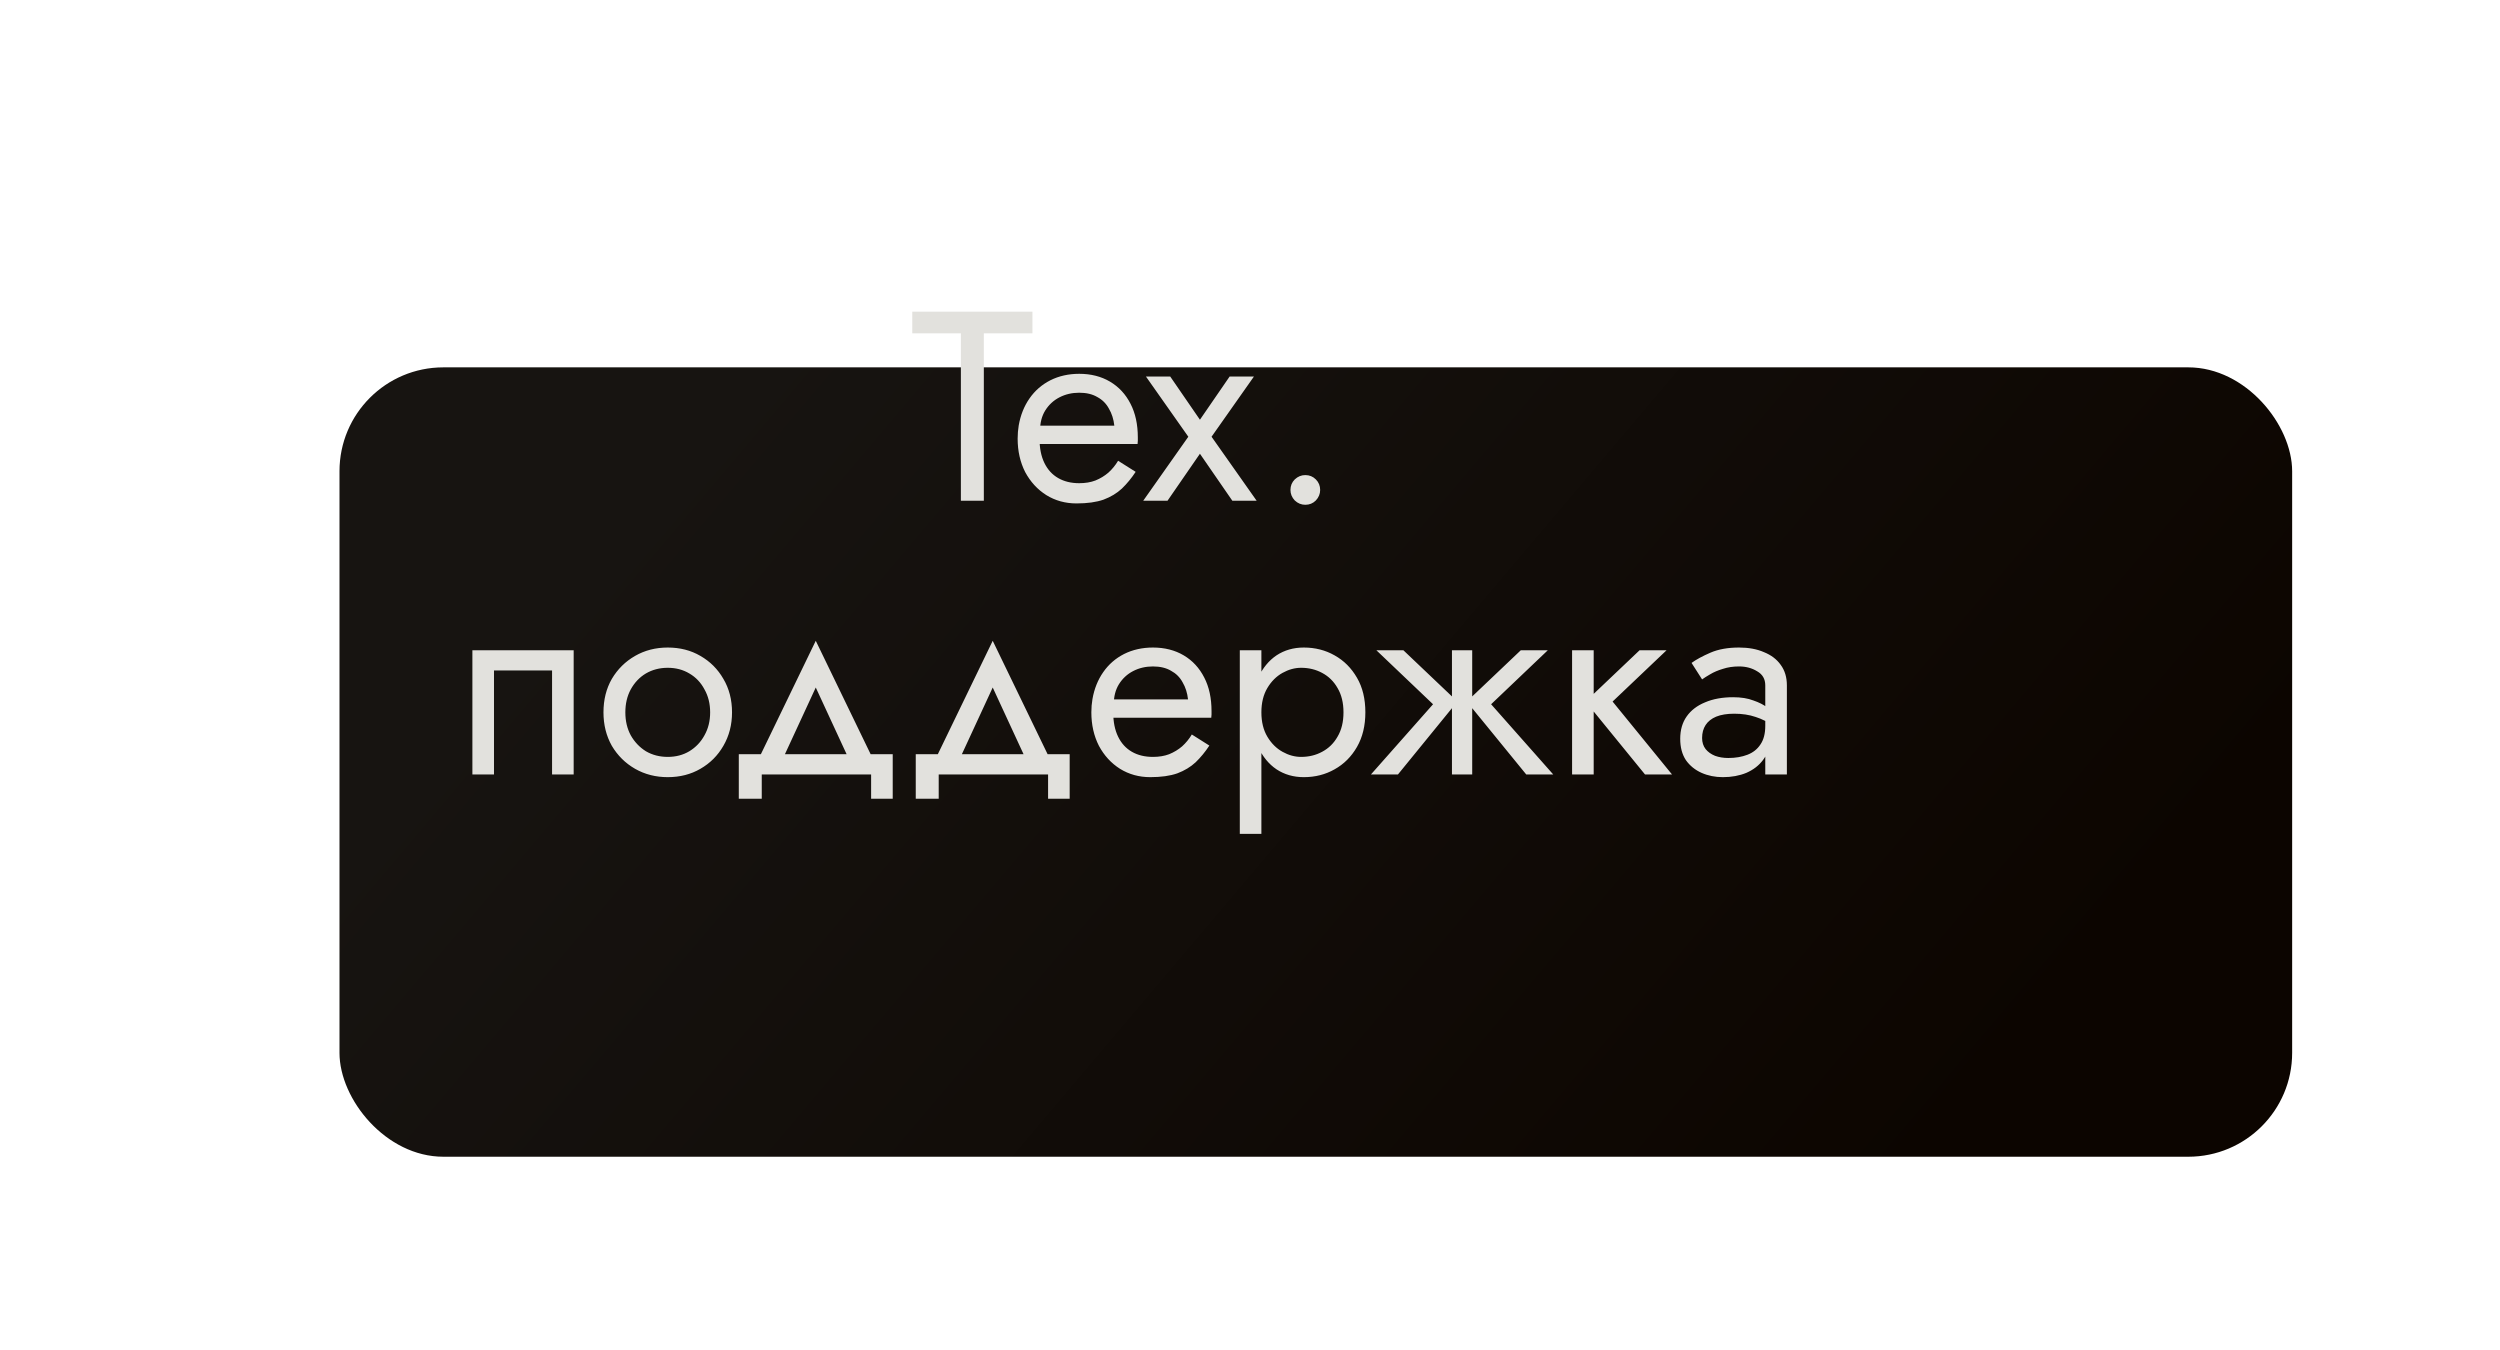
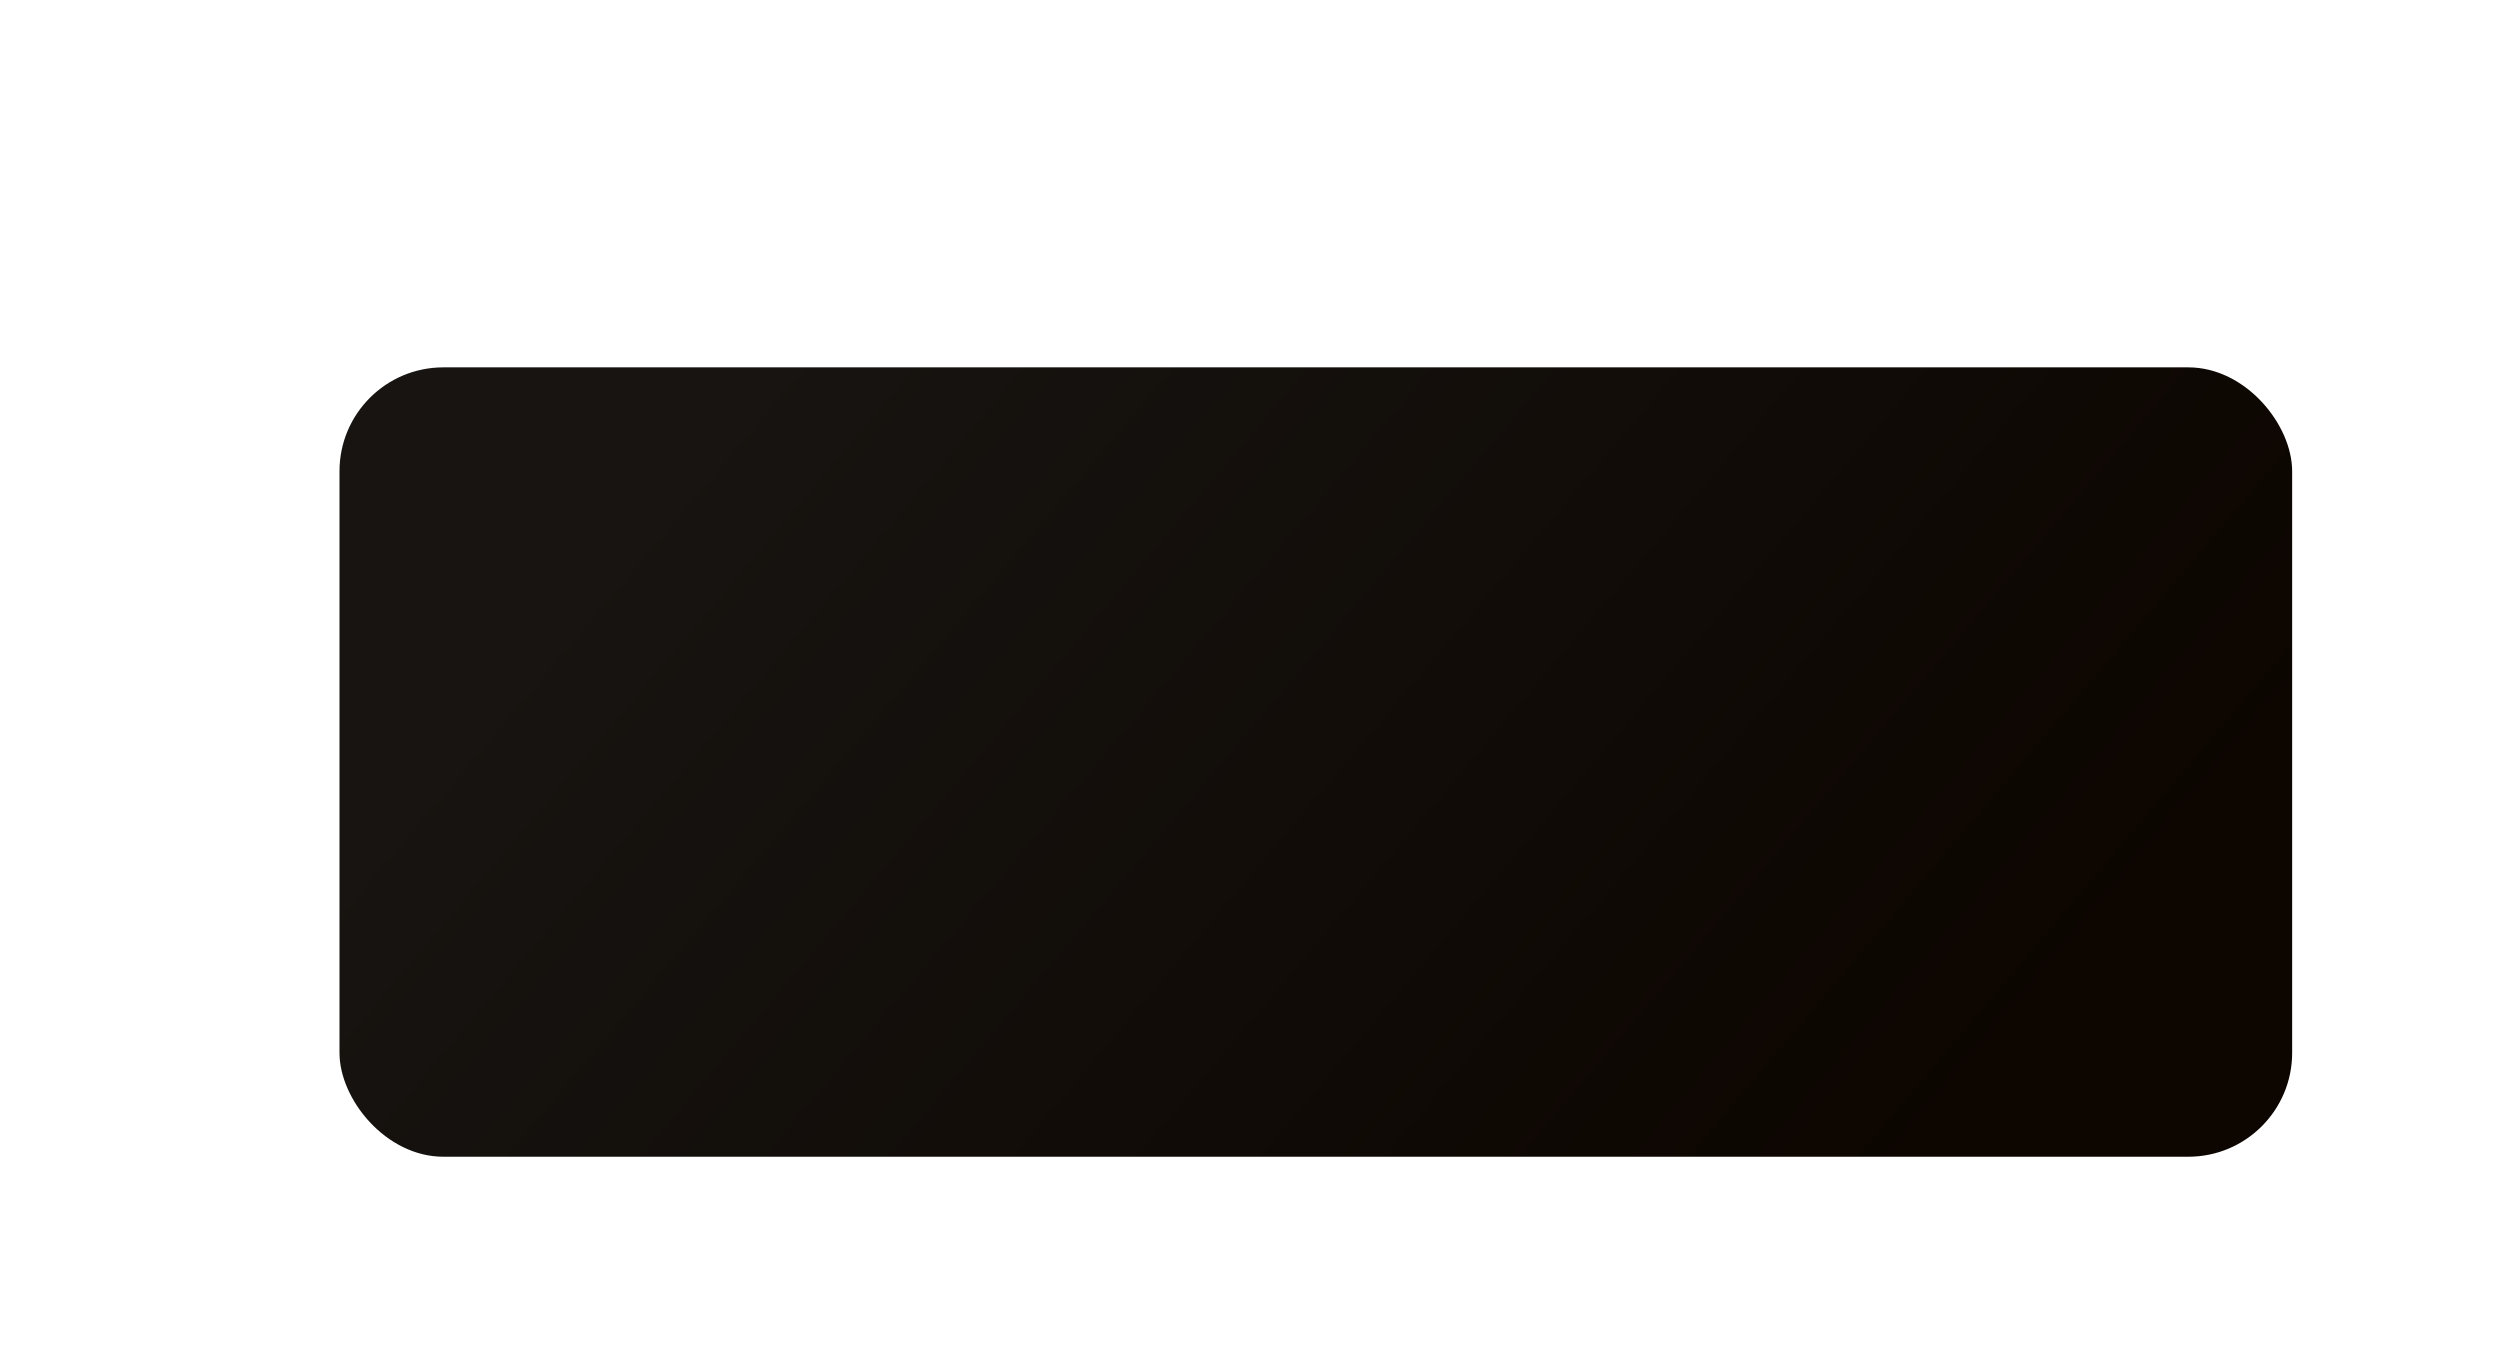
<svg xmlns="http://www.w3.org/2000/svg" width="137" height="74" viewBox="0 0 137 74" fill="none">
  <g filter="url(#filter0_bdi_134_124)">
    <rect x="9.497" y="8.748" width="107.006" height="43.258" rx="5.692" fill="url(#paint0_linear_134_124)" />
  </g>
-   <path d="M49.992 18.265V17.081H56.578V18.265H53.914V27.44H52.656V18.265H49.992ZM56.522 24.333V23.326H61.065C61.026 22.971 60.927 22.66 60.769 22.394C60.621 22.118 60.409 21.906 60.133 21.758C59.866 21.6 59.536 21.521 59.141 21.521C58.747 21.521 58.386 21.605 58.061 21.773C57.735 21.94 57.474 22.182 57.277 22.498C57.089 22.803 56.995 23.169 56.995 23.593L56.966 24.037C56.966 24.56 57.055 25.004 57.232 25.369C57.41 25.734 57.661 26.01 57.987 26.197C58.312 26.385 58.697 26.479 59.141 26.479C59.477 26.479 59.773 26.429 60.029 26.331C60.296 26.222 60.532 26.079 60.739 25.901C60.947 25.714 61.124 25.497 61.272 25.25L62.234 25.857C62.007 26.202 61.756 26.508 61.48 26.774C61.203 27.031 60.868 27.233 60.473 27.381C60.078 27.519 59.585 27.588 58.993 27.588C58.382 27.588 57.829 27.436 57.336 27.13C56.852 26.824 56.468 26.404 56.181 25.872C55.905 25.329 55.767 24.718 55.767 24.037C55.767 23.909 55.772 23.785 55.782 23.667C55.792 23.548 55.807 23.43 55.826 23.312C55.925 22.749 56.122 22.256 56.418 21.832C56.714 21.407 57.094 21.077 57.558 20.84C58.031 20.603 58.559 20.485 59.141 20.485C59.782 20.485 60.345 20.628 60.828 20.914C61.312 21.2 61.687 21.605 61.953 22.128C62.219 22.641 62.353 23.257 62.353 23.977C62.353 24.037 62.353 24.096 62.353 24.155C62.353 24.214 62.348 24.273 62.338 24.333H56.522ZM67.384 20.633H68.716L66.393 23.933L68.864 27.44H67.532L65.756 24.865L63.98 27.44H62.649L65.12 23.933L62.797 20.633H64.128L65.756 23.001L67.384 20.633ZM70.717 26.849C70.717 26.622 70.796 26.429 70.954 26.271C71.121 26.113 71.314 26.035 71.531 26.035C71.758 26.035 71.95 26.113 72.108 26.271C72.266 26.429 72.345 26.622 72.345 26.849C72.345 27.066 72.266 27.258 72.108 27.426C71.95 27.584 71.758 27.662 71.531 27.662C71.314 27.662 71.121 27.584 70.954 27.426C70.796 27.258 70.717 27.066 70.717 26.849ZM31.437 35.633V42.44H30.253V36.743H27.071V42.44H25.887V35.633H31.437ZM33.07 39.037C33.07 38.346 33.223 37.734 33.529 37.202C33.845 36.669 34.269 36.25 34.802 35.944C35.335 35.638 35.931 35.485 36.593 35.485C37.263 35.485 37.86 35.638 38.383 35.944C38.916 36.25 39.335 36.669 39.641 37.202C39.957 37.734 40.115 38.346 40.115 39.037C40.115 39.718 39.957 40.329 39.641 40.872C39.335 41.404 38.916 41.824 38.383 42.13C37.86 42.435 37.263 42.588 36.593 42.588C35.931 42.588 35.335 42.435 34.802 42.13C34.269 41.824 33.845 41.404 33.529 40.872C33.223 40.329 33.07 39.718 33.07 39.037ZM34.269 39.037C34.269 39.51 34.368 39.93 34.565 40.295C34.772 40.66 35.048 40.951 35.394 41.168C35.749 41.375 36.149 41.478 36.593 41.478C37.036 41.478 37.431 41.375 37.776 41.168C38.132 40.951 38.408 40.66 38.605 40.295C38.812 39.93 38.916 39.51 38.916 39.037C38.916 38.563 38.812 38.144 38.605 37.779C38.408 37.404 38.132 37.113 37.776 36.906C37.431 36.699 37.036 36.595 36.593 36.595C36.149 36.595 35.749 36.699 35.394 36.906C35.048 37.113 34.772 37.404 34.565 37.779C34.368 38.144 34.269 38.563 34.269 39.037ZM44.704 37.675L42.706 41.996H41.374L44.704 35.115L48.033 41.996H46.702L44.704 37.675ZM47.737 42.44H41.744V43.772H40.486V41.331H48.921V43.772H47.737V42.44ZM54.401 37.675L52.403 41.996H51.071L54.401 35.115L57.731 41.996H56.399L54.401 37.675ZM57.435 42.44H51.441V43.772H50.183V41.331H58.618V43.772H57.435V42.44ZM60.561 39.333V38.326H65.104C65.065 37.971 64.966 37.66 64.808 37.394C64.66 37.118 64.448 36.906 64.172 36.758C63.906 36.6 63.575 36.521 63.181 36.521C62.786 36.521 62.426 36.605 62.1 36.773C61.775 36.94 61.513 37.182 61.316 37.498C61.129 37.803 61.035 38.169 61.035 38.593L61.005 39.037C61.005 39.56 61.094 40.004 61.272 40.369C61.449 40.734 61.701 41.01 62.026 41.197C62.352 41.385 62.737 41.478 63.181 41.478C63.516 41.478 63.812 41.429 64.069 41.331C64.335 41.222 64.572 41.079 64.779 40.901C64.986 40.714 65.164 40.497 65.312 40.25L66.273 40.857C66.047 41.202 65.795 41.508 65.519 41.775C65.243 42.031 64.907 42.233 64.513 42.381C64.118 42.519 63.624 42.588 63.033 42.588C62.421 42.588 61.868 42.435 61.375 42.13C60.892 41.824 60.507 41.404 60.221 40.872C59.945 40.329 59.806 39.718 59.806 39.037C59.806 38.908 59.811 38.785 59.821 38.667C59.831 38.548 59.846 38.43 59.866 38.312C59.964 37.749 60.162 37.256 60.458 36.832C60.754 36.407 61.133 36.077 61.597 35.84C62.071 35.603 62.599 35.485 63.181 35.485C63.822 35.485 64.384 35.628 64.868 35.914C65.351 36.2 65.726 36.605 65.992 37.128C66.259 37.641 66.392 38.257 66.392 38.977C66.392 39.037 66.392 39.096 66.392 39.155C66.392 39.214 66.387 39.273 66.377 39.333H60.561ZM69.124 45.696H67.941V35.633H69.124V45.696ZM74.822 39.037C74.822 39.767 74.669 40.398 74.363 40.931C74.057 41.464 73.648 41.873 73.135 42.159C72.632 42.445 72.069 42.588 71.448 42.588C70.885 42.588 70.387 42.445 69.953 42.159C69.529 41.873 69.194 41.464 68.947 40.931C68.71 40.398 68.592 39.767 68.592 39.037C68.592 38.297 68.71 37.665 68.947 37.142C69.194 36.61 69.529 36.2 69.953 35.914C70.387 35.628 70.885 35.485 71.448 35.485C72.069 35.485 72.632 35.628 73.135 35.914C73.648 36.2 74.057 36.61 74.363 37.142C74.669 37.665 74.822 38.297 74.822 39.037ZM73.623 39.037C73.623 38.514 73.515 38.07 73.298 37.705C73.091 37.34 72.809 37.064 72.454 36.876C72.109 36.689 71.724 36.595 71.3 36.595C70.955 36.595 70.614 36.689 70.279 36.876C69.943 37.064 69.667 37.34 69.45 37.705C69.233 38.07 69.124 38.514 69.124 39.037C69.124 39.56 69.233 40.004 69.45 40.369C69.667 40.734 69.943 41.01 70.279 41.197C70.614 41.385 70.955 41.478 71.3 41.478C71.724 41.478 72.109 41.385 72.454 41.197C72.809 41.01 73.091 40.734 73.298 40.369C73.515 40.004 73.623 39.56 73.623 39.037ZM83.341 35.633H84.821L81.713 38.593L85.117 42.44H83.637L80.381 38.445L83.341 35.633ZM80.677 35.633V42.44H79.567V35.633H80.677ZM76.904 35.633L79.863 38.445L76.608 42.44H75.128L78.531 38.593L75.424 35.633H76.904ZM86.15 35.633H87.334V42.44H86.15V35.633ZM89.85 35.633H91.329L88.37 38.445L91.626 42.44H90.146L86.89 38.445L89.85 35.633ZM93.275 40.443C93.275 40.679 93.339 40.882 93.467 41.049C93.595 41.207 93.768 41.331 93.985 41.419C94.202 41.498 94.444 41.538 94.71 41.538C95.105 41.538 95.455 41.478 95.761 41.36C96.067 41.242 96.303 41.054 96.471 40.798C96.649 40.541 96.737 40.201 96.737 39.777L96.974 40.517C96.974 40.951 96.856 41.326 96.619 41.641C96.392 41.947 96.086 42.184 95.701 42.352C95.317 42.51 94.888 42.588 94.414 42.588C93.99 42.588 93.6 42.51 93.245 42.352C92.89 42.194 92.604 41.962 92.387 41.656C92.179 41.34 92.076 40.951 92.076 40.487C92.076 40.004 92.194 39.594 92.431 39.259C92.668 38.923 93.003 38.667 93.437 38.489C93.871 38.302 94.384 38.208 94.976 38.208C95.41 38.208 95.78 38.267 96.086 38.386C96.402 38.494 96.654 38.622 96.841 38.77C97.028 38.908 97.157 39.022 97.226 39.111V39.806C96.89 39.569 96.55 39.397 96.205 39.288C95.859 39.17 95.47 39.111 95.036 39.111C94.641 39.111 94.31 39.165 94.044 39.273C93.787 39.382 93.595 39.535 93.467 39.732C93.339 39.93 93.275 40.166 93.275 40.443ZM93.275 37.231L92.697 36.328C92.954 36.141 93.299 35.954 93.733 35.766C94.167 35.579 94.69 35.485 95.302 35.485C95.825 35.485 96.279 35.569 96.663 35.737C97.058 35.895 97.364 36.126 97.581 36.432C97.808 36.738 97.921 37.113 97.921 37.557V42.44H96.737V37.557C96.737 37.212 96.589 36.955 96.293 36.787C96.007 36.61 95.677 36.521 95.302 36.521C94.976 36.521 94.68 36.565 94.414 36.654C94.148 36.733 93.916 36.832 93.719 36.95C93.531 37.059 93.383 37.152 93.275 37.231Z" fill="#E2E1DD" />
  <defs>
    <filter id="filter0_bdi_134_124" x="0.39" y="0.779" width="136.604" height="72.855" filterUnits="userSpaceOnUse" color-interpolation-filters="sRGB">
      <feFlood flood-opacity="0" result="BackgroundImageFix" />
      <feGaussianBlur in="BackgroundImageFix" stdDeviation="2.277" />
      <feComposite in2="SourceAlpha" operator="in" result="effect1_backgroundBlur_134_124" />
      <feColorMatrix in="SourceAlpha" type="matrix" values="0 0 0 0 0 0 0 0 0 0 0 0 0 0 0 0 0 0 127 0" result="hardAlpha" />
      <feOffset dx="5.692" dy="6.83" />
      <feGaussianBlur stdDeviation="7.399" />
      <feComposite in2="hardAlpha" operator="out" />
      <feColorMatrix type="matrix" values="0 0 0 0 0 0 0 0 0 0 0 0 0 0 0 0 0 0 0.25 0" />
      <feBlend mode="normal" in2="effect1_backgroundBlur_134_124" result="effect2_dropShadow_134_124" />
      <feBlend mode="normal" in="SourceGraphic" in2="effect2_dropShadow_134_124" result="shape" />
      <feColorMatrix in="SourceAlpha" type="matrix" values="0 0 0 0 0 0 0 0 0 0 0 0 0 0 0 0 0 0 127 0" result="hardAlpha" />
      <feOffset dx="3.415" dy="4.553" />
      <feGaussianBlur stdDeviation="2.277" />
      <feComposite in2="hardAlpha" operator="arithmetic" k2="-1" k3="1" />
      <feColorMatrix type="matrix" values="0 0 0 0 0.096 0 0 0 0 0.077 0 0 0 0 0.058 0 0 0 0.6 0" />
      <feBlend mode="normal" in2="shape" result="effect3_innerShadow_134_124" />
    </filter>
    <linearGradient id="paint0_linear_134_124" x1="34.857" y1="5.421" x2="94.19" y2="55.664" gradientUnits="userSpaceOnUse">
      <stop stop-color="#171411" />
      <stop offset="1" stop-color="#0C0500" />
    </linearGradient>
  </defs>
</svg>